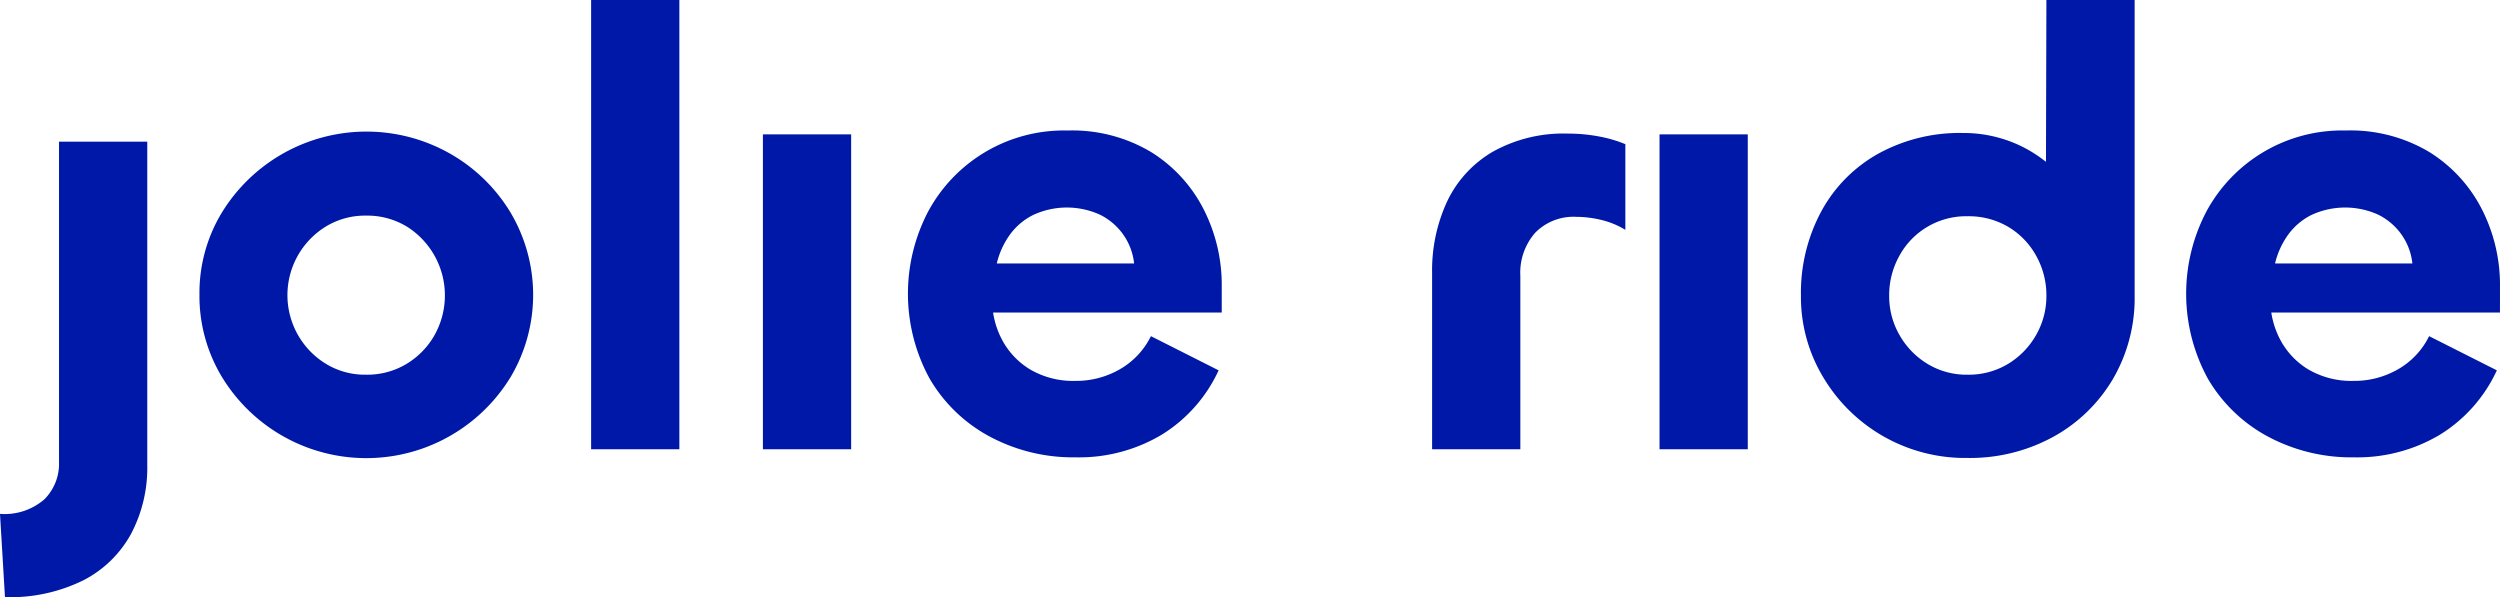
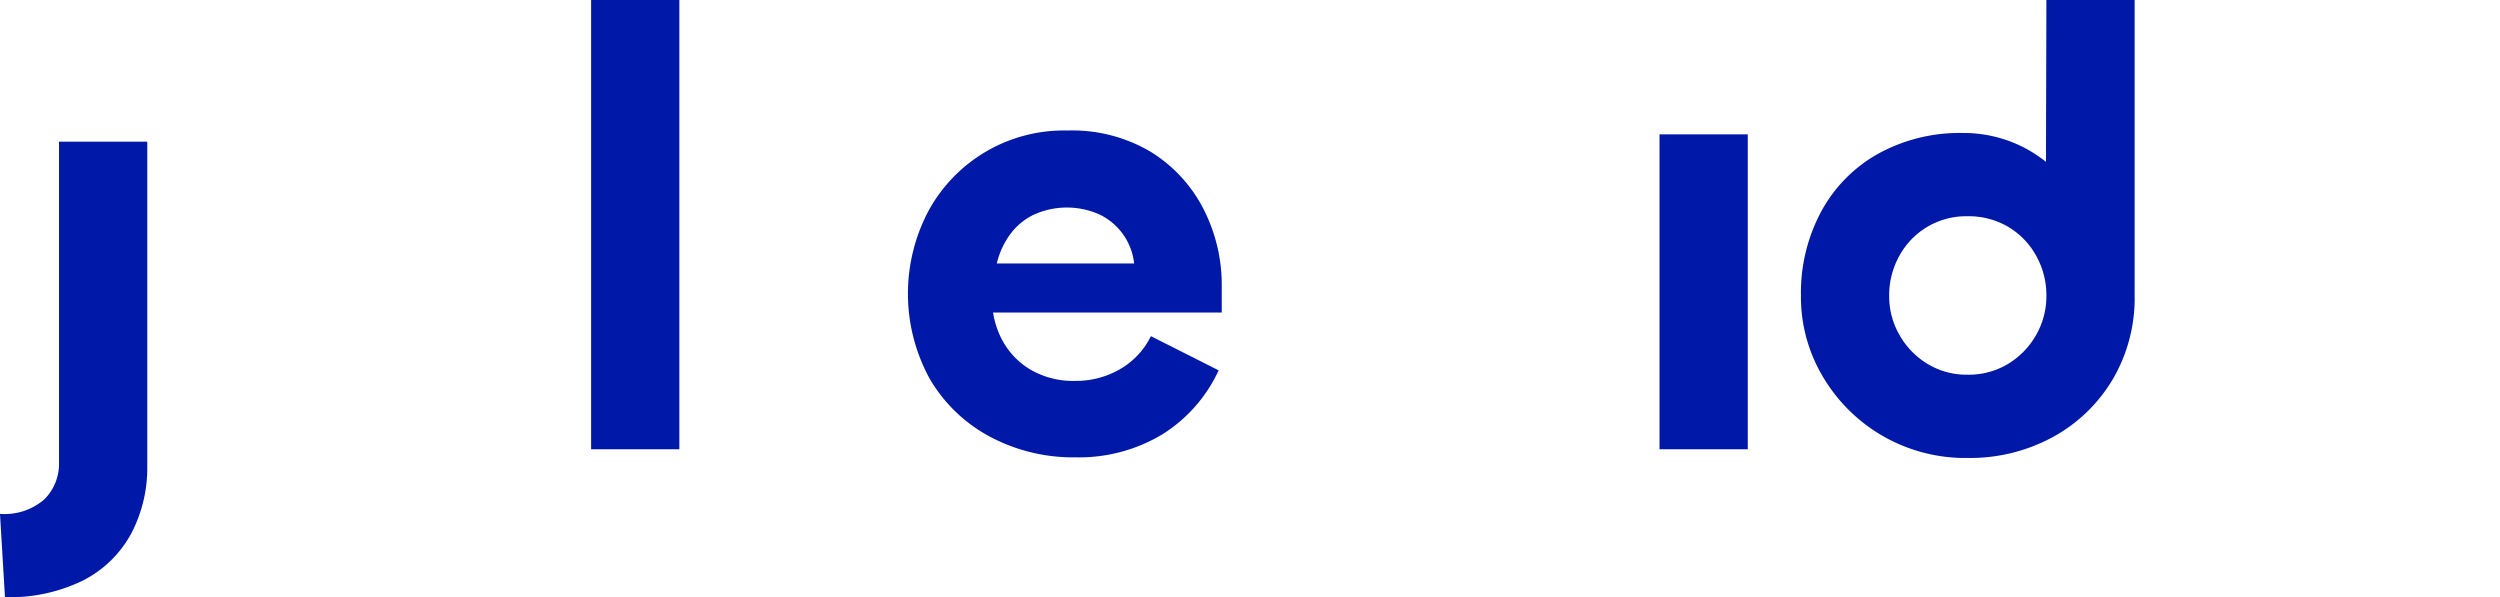
<svg xmlns="http://www.w3.org/2000/svg" width="245.113" height="58.547" viewBox="0 0 245.113 58.547">
  <g id="Logo_0018A8" data-name="Logo 0018A8" transform="translate(122.556 29.274)">
    <g id="Groupe_121" data-name="Groupe 121" transform="translate(-122.556 -29.274)">
      <path id="Tracé_181" data-name="Tracé 181" d="M5.787,76.527a4.914,4.914,0,0,1-1.432,3.624A5.926,5.926,0,0,1,0,81.583l.487,8.164A16.256,16.256,0,0,0,8.164,88.1a11.08,11.08,0,0,0,4.691-4.569,13.853,13.853,0,0,0,1.584-6.7V45.09H5.787Z" transform="translate(0 -31.2)" fill="#0018a8" />
-       <path id="Tracé_182" data-name="Tracé 182" d="M88.187,44.288a16.626,16.626,0,0,0-22.542,5.758,15.178,15.178,0,0,0-2.163,7.981,15.339,15.339,0,0,0,2.163,8.012,16.566,16.566,0,0,0,28.39,0,15.807,15.807,0,0,0,0-15.963,16.322,16.322,0,0,0-5.848-5.787m-1.645,17.7A7.792,7.792,0,0,1,83.8,64.819a7.471,7.471,0,0,1-3.991,1.066,7.355,7.355,0,0,1-3.93-1.066,7.894,7.894,0,0,1,0-13.464,7.361,7.361,0,0,1,3.93-1.066A7.477,7.477,0,0,1,83.8,51.355a7.967,7.967,0,0,1,2.741,10.631" transform="translate(-43.926 -29.148)" fill="#0018a8" />
      <rect id="Rectangle_157" data-name="Rectangle 157" width="8.651" height="44.048" transform="translate(57.957 0)" fill="#0018a8" />
-       <rect id="Rectangle_158" data-name="Rectangle 158" width="8.651" height="30.874" transform="translate(74.8 13.174)" fill="#0018a8" />
      <path id="Tracé_183" data-name="Tracé 183" d="M312.787,43.633a15.071,15.071,0,0,0-8.164-2.1,15.116,15.116,0,0,0-13.677,7.95A17.359,17.359,0,0,0,291.1,65.87a15.024,15.024,0,0,0,5.879,5.666,17.35,17.35,0,0,0,8.438,2.041,15.811,15.811,0,0,0,8.438-2.224,14.561,14.561,0,0,0,5.574-6.306l-6.64-3.351a7.6,7.6,0,0,1-3.016,3.229,8.594,8.594,0,0,1-4.417,1.157,8.35,8.35,0,0,1-4.417-1.127,7.513,7.513,0,0,1-2.863-3.138,8.391,8.391,0,0,1-.761-2.437h22.419V56.823a16.325,16.325,0,0,0-1.8-7.616,14.165,14.165,0,0,0-5.148-5.575M297.678,54.569a7.98,7.98,0,0,1,1.249-2.773,6.28,6.28,0,0,1,2.315-1.98,7.85,7.85,0,0,1,6.549-.031,6.1,6.1,0,0,1,2.285,1.949,6.025,6.025,0,0,1,1.066,2.833Z" transform="translate(-199.948 -28.737)" fill="#0018a8" />
-       <path id="Tracé_184" data-name="Tracé 184" d="M469.136,42.52a14.2,14.2,0,0,0-7.433,1.8,11.205,11.205,0,0,0-4.447,4.874,16.061,16.061,0,0,0-1.462,6.976v17.3h8.651v-17a5.929,5.929,0,0,1,1.462-4.235,5.254,5.254,0,0,1,4.021-1.554,10.535,10.535,0,0,1,2.437.3,8.166,8.166,0,0,1,2.376.975V43.556a12.892,12.892,0,0,0-2.62-.762,16.177,16.177,0,0,0-2.986-.274" transform="translate(-315.383 -29.421)" fill="#0018a8" />
      <rect id="Rectangle_159" data-name="Rectangle 159" width="8.651" height="30.874" transform="translate(162.709 13.174)" fill="#0018a8" />
      <path id="Tracé_185" data-name="Tracé 185" d="M597.206,15.867a13.474,13.474,0,0,0-2.09-1.367,12.968,12.968,0,0,0-6.092-1.462,16.554,16.554,0,0,0-8.225,2.011,14.249,14.249,0,0,0-5.6,5.635A16.858,16.858,0,0,0,573.183,29a15.222,15.222,0,0,0,2.163,7.951A16.183,16.183,0,0,0,589.511,44.9a16.981,16.981,0,0,0,8.408-2.071,15.381,15.381,0,0,0,5.849-5.666A15.7,15.7,0,0,0,605.9,29V0h-8.651Zm-.963,16.971a7.794,7.794,0,0,1-2.741,2.833,7.471,7.471,0,0,1-3.991,1.066,7.355,7.355,0,0,1-3.93-1.066,7.789,7.789,0,0,1-2.741-2.833A7.626,7.626,0,0,1,581.834,29a7.915,7.915,0,0,1,1.005-3.929,7.449,7.449,0,0,1,6.671-3.869,7.645,7.645,0,0,1,3.991,1.036,7.508,7.508,0,0,1,2.741,2.833A7.919,7.919,0,0,1,597.248,29a7.629,7.629,0,0,1-1.005,3.838" transform="translate(-396.609)" fill="#0018a8" />
-       <path id="Tracé_186" data-name="Tracé 186" d="M726.564,56.823a16.324,16.324,0,0,0-1.8-7.616,14.165,14.165,0,0,0-5.148-5.575,15.071,15.071,0,0,0-8.164-2.1,15.116,15.116,0,0,0-13.677,7.95,17.359,17.359,0,0,0,.152,16.388,15.025,15.025,0,0,0,5.879,5.666,17.349,17.349,0,0,0,8.438,2.041,15.811,15.811,0,0,0,8.438-2.224,14.56,14.56,0,0,0,5.574-6.306l-6.64-3.351a7.6,7.6,0,0,1-3.016,3.229,8.6,8.6,0,0,1-4.417,1.157,8.35,8.35,0,0,1-4.417-1.127,7.512,7.512,0,0,1-2.863-3.138,8.391,8.391,0,0,1-.761-2.437h22.419ZM704.51,54.569a7.978,7.978,0,0,1,1.249-2.773,6.282,6.282,0,0,1,2.315-1.98,7.85,7.85,0,0,1,6.549-.031,6.1,6.1,0,0,1,2.285,1.949,6.028,6.028,0,0,1,1.066,2.833Z" transform="translate(-481.452 -28.737)" fill="#0018a8" />
    </g>
  </g>
</svg>